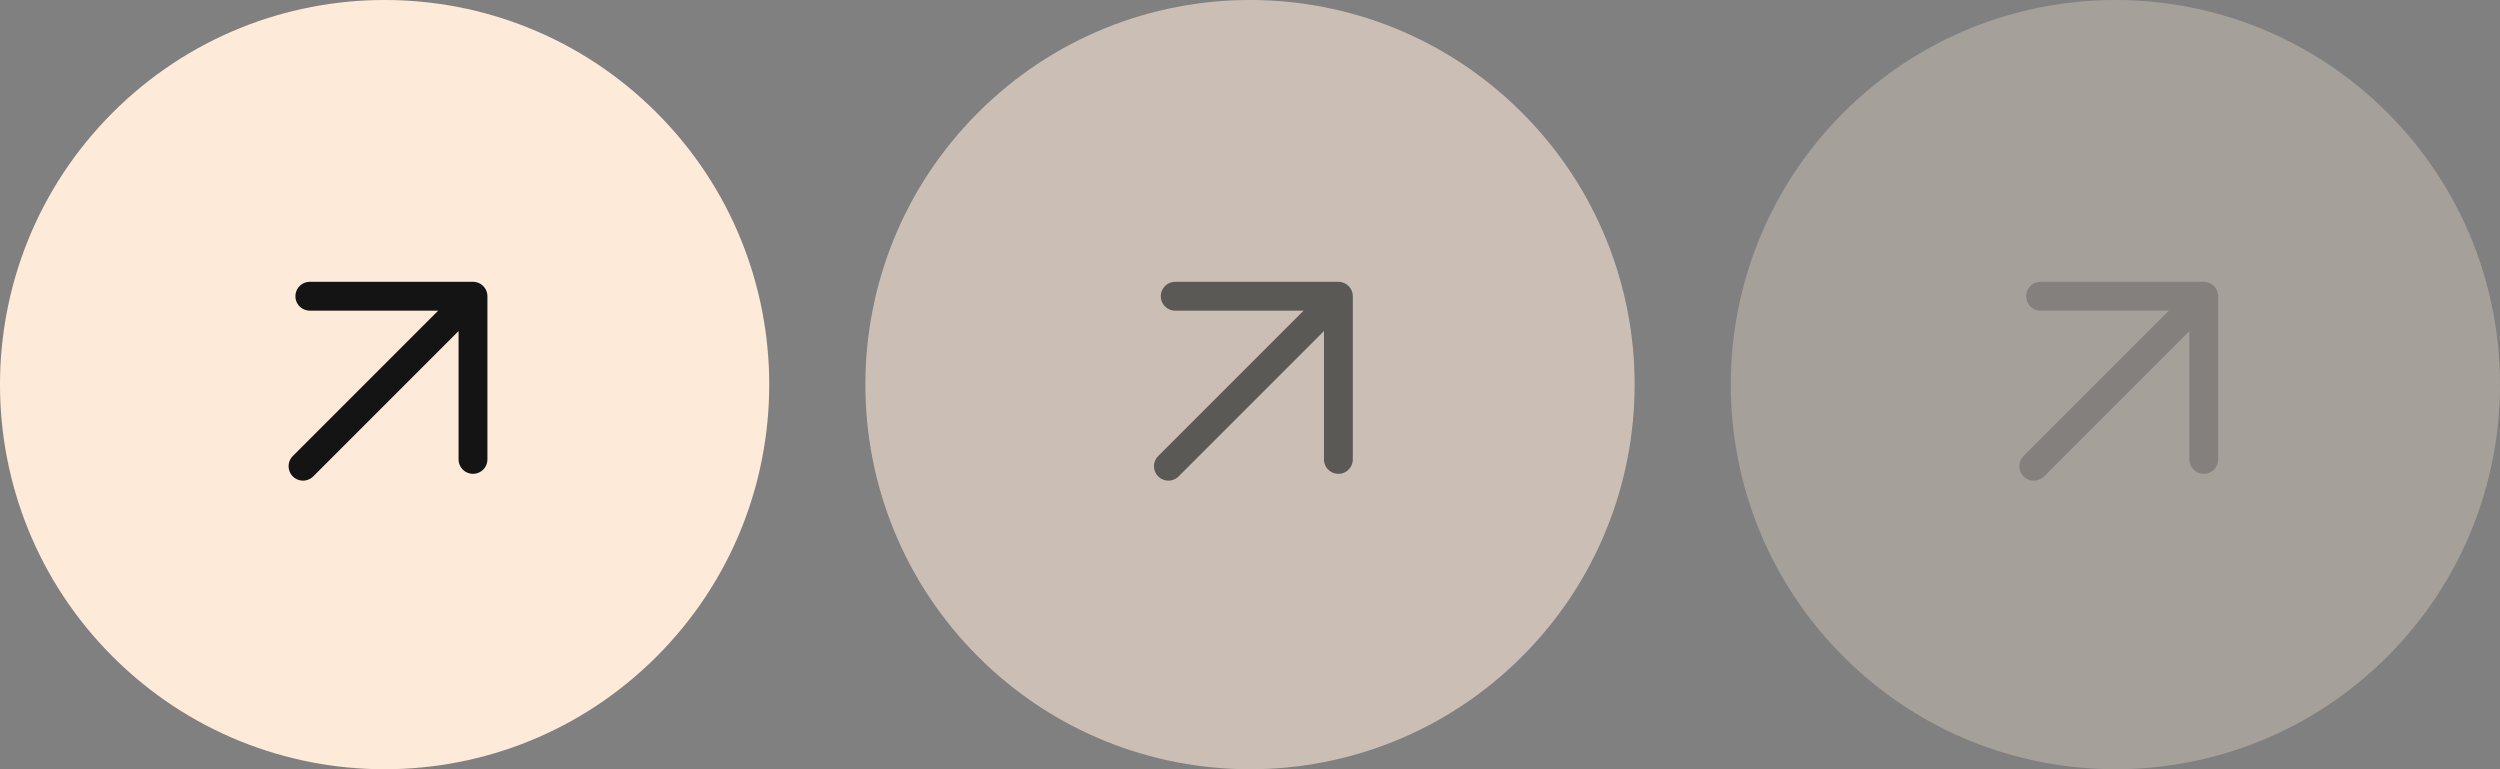
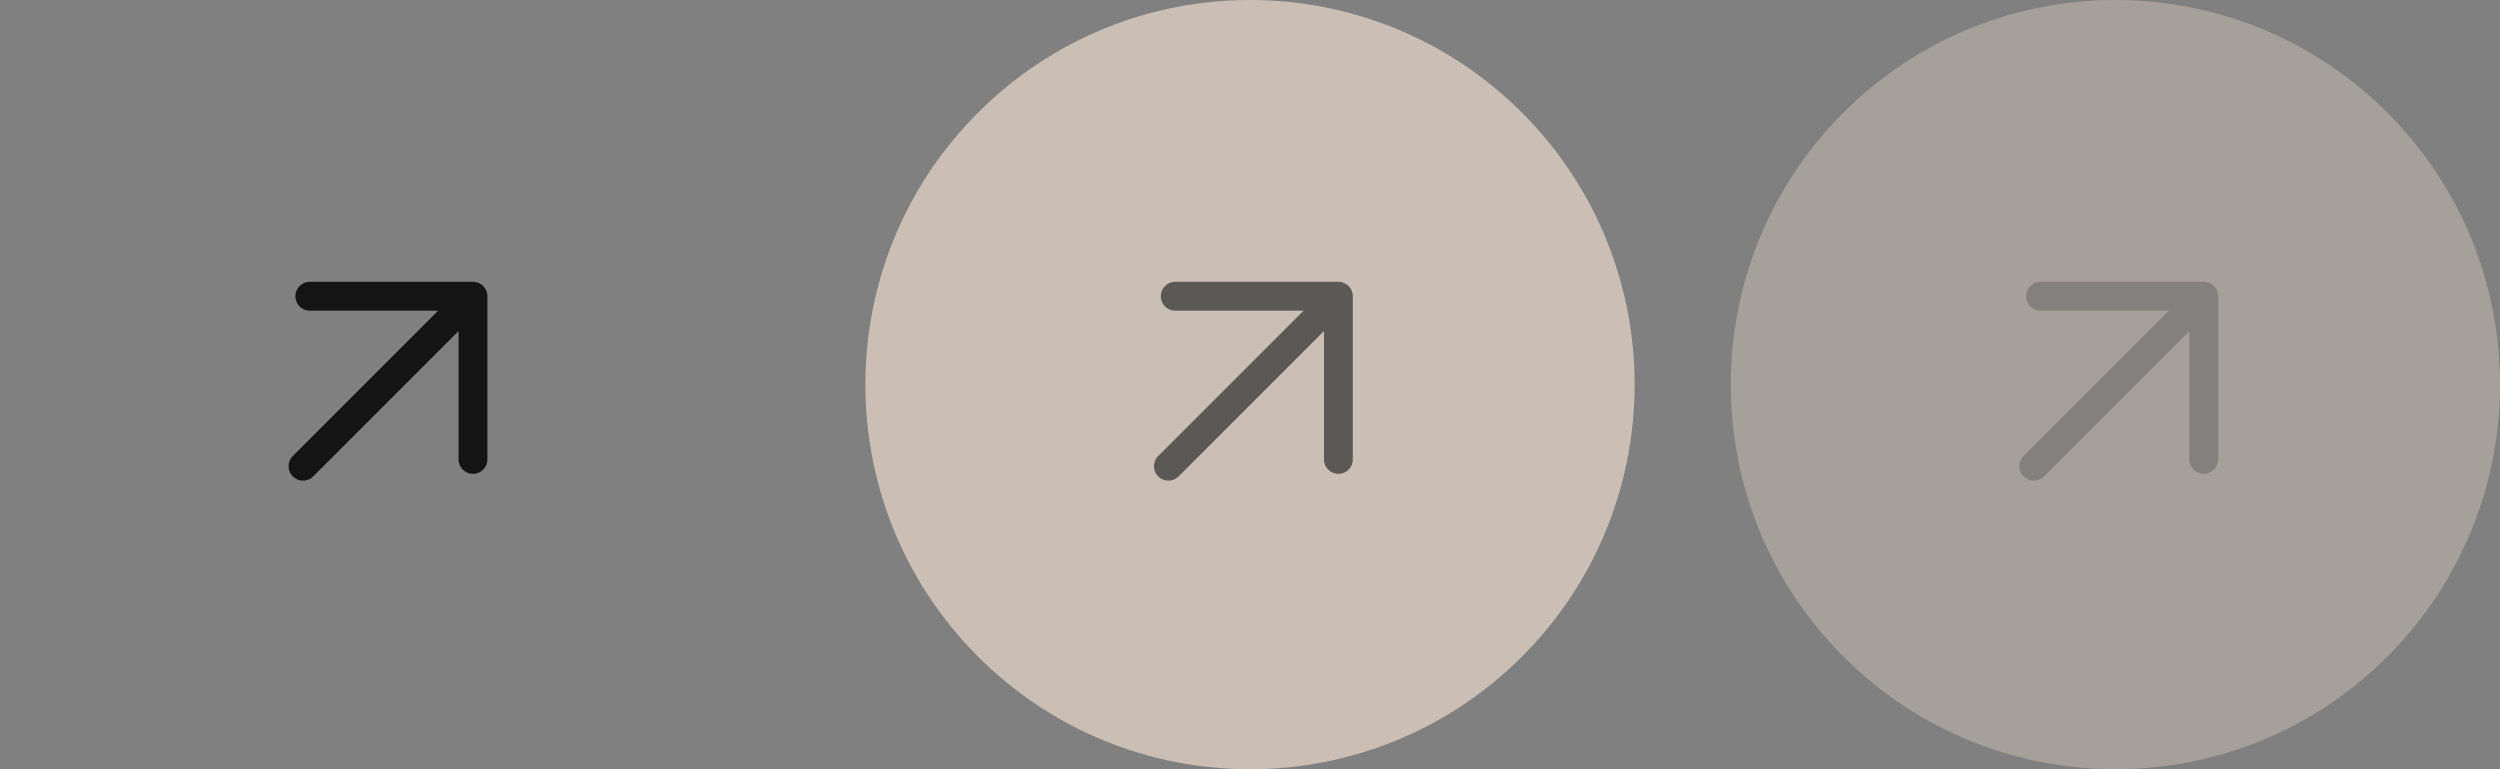
<svg xmlns="http://www.w3.org/2000/svg" width="130" height="40" viewBox="0 0 130 40" fill="none">
  <rect x="0" y="0" width="130" height="40" fill="#808080" stroke="none" />
-   <path d="M34.142 5.858C41.953 13.668 41.953 26.332 34.142 34.142C26.332 41.953 13.668 41.953 5.858 34.142C-1.953 26.332 -1.953 13.668 5.858 5.858C13.668 -1.953 26.332 -1.953 34.142 5.858Z" fill="#FEEAD8" />
  <path d="M15.757 24.243L24.596 15.404M24.596 15.404H16.111M24.596 15.404V23.889" stroke="#141414" stroke-width="1.5" stroke-linecap="round" stroke-linejoin="round" />
  <g opacity="0.6">
    <path d="M79.142 5.858C86.953 13.668 86.953 26.332 79.142 34.142C71.332 41.953 58.668 41.953 50.858 34.142C43.047 26.332 43.047 13.668 50.858 5.858C58.668 -1.953 71.332 -1.953 79.142 5.858Z" fill="#FEEAD8" />
    <path opacity="0.8" d="M60.757 24.243L69.596 15.404M69.596 15.404H61.111M69.596 15.404V23.889" stroke="#141414" stroke-width="1.5" stroke-linecap="round" stroke-linejoin="round" />
  </g>
  <g opacity="0.3">
    <path d="M124.142 5.858C131.953 13.668 131.953 26.332 124.142 34.142C116.332 41.953 103.668 41.953 95.858 34.142C88.047 26.332 88.047 13.668 95.858 5.858C103.668 -1.953 116.332 -1.953 124.142 5.858Z" fill="#FEEAD8" />
    <path opacity="0.5" d="M105.757 24.243L114.596 15.404M114.596 15.404H106.111M114.596 15.404V23.889" stroke="#141414" stroke-width="1.5" stroke-linecap="round" stroke-linejoin="round" />
  </g>
</svg>